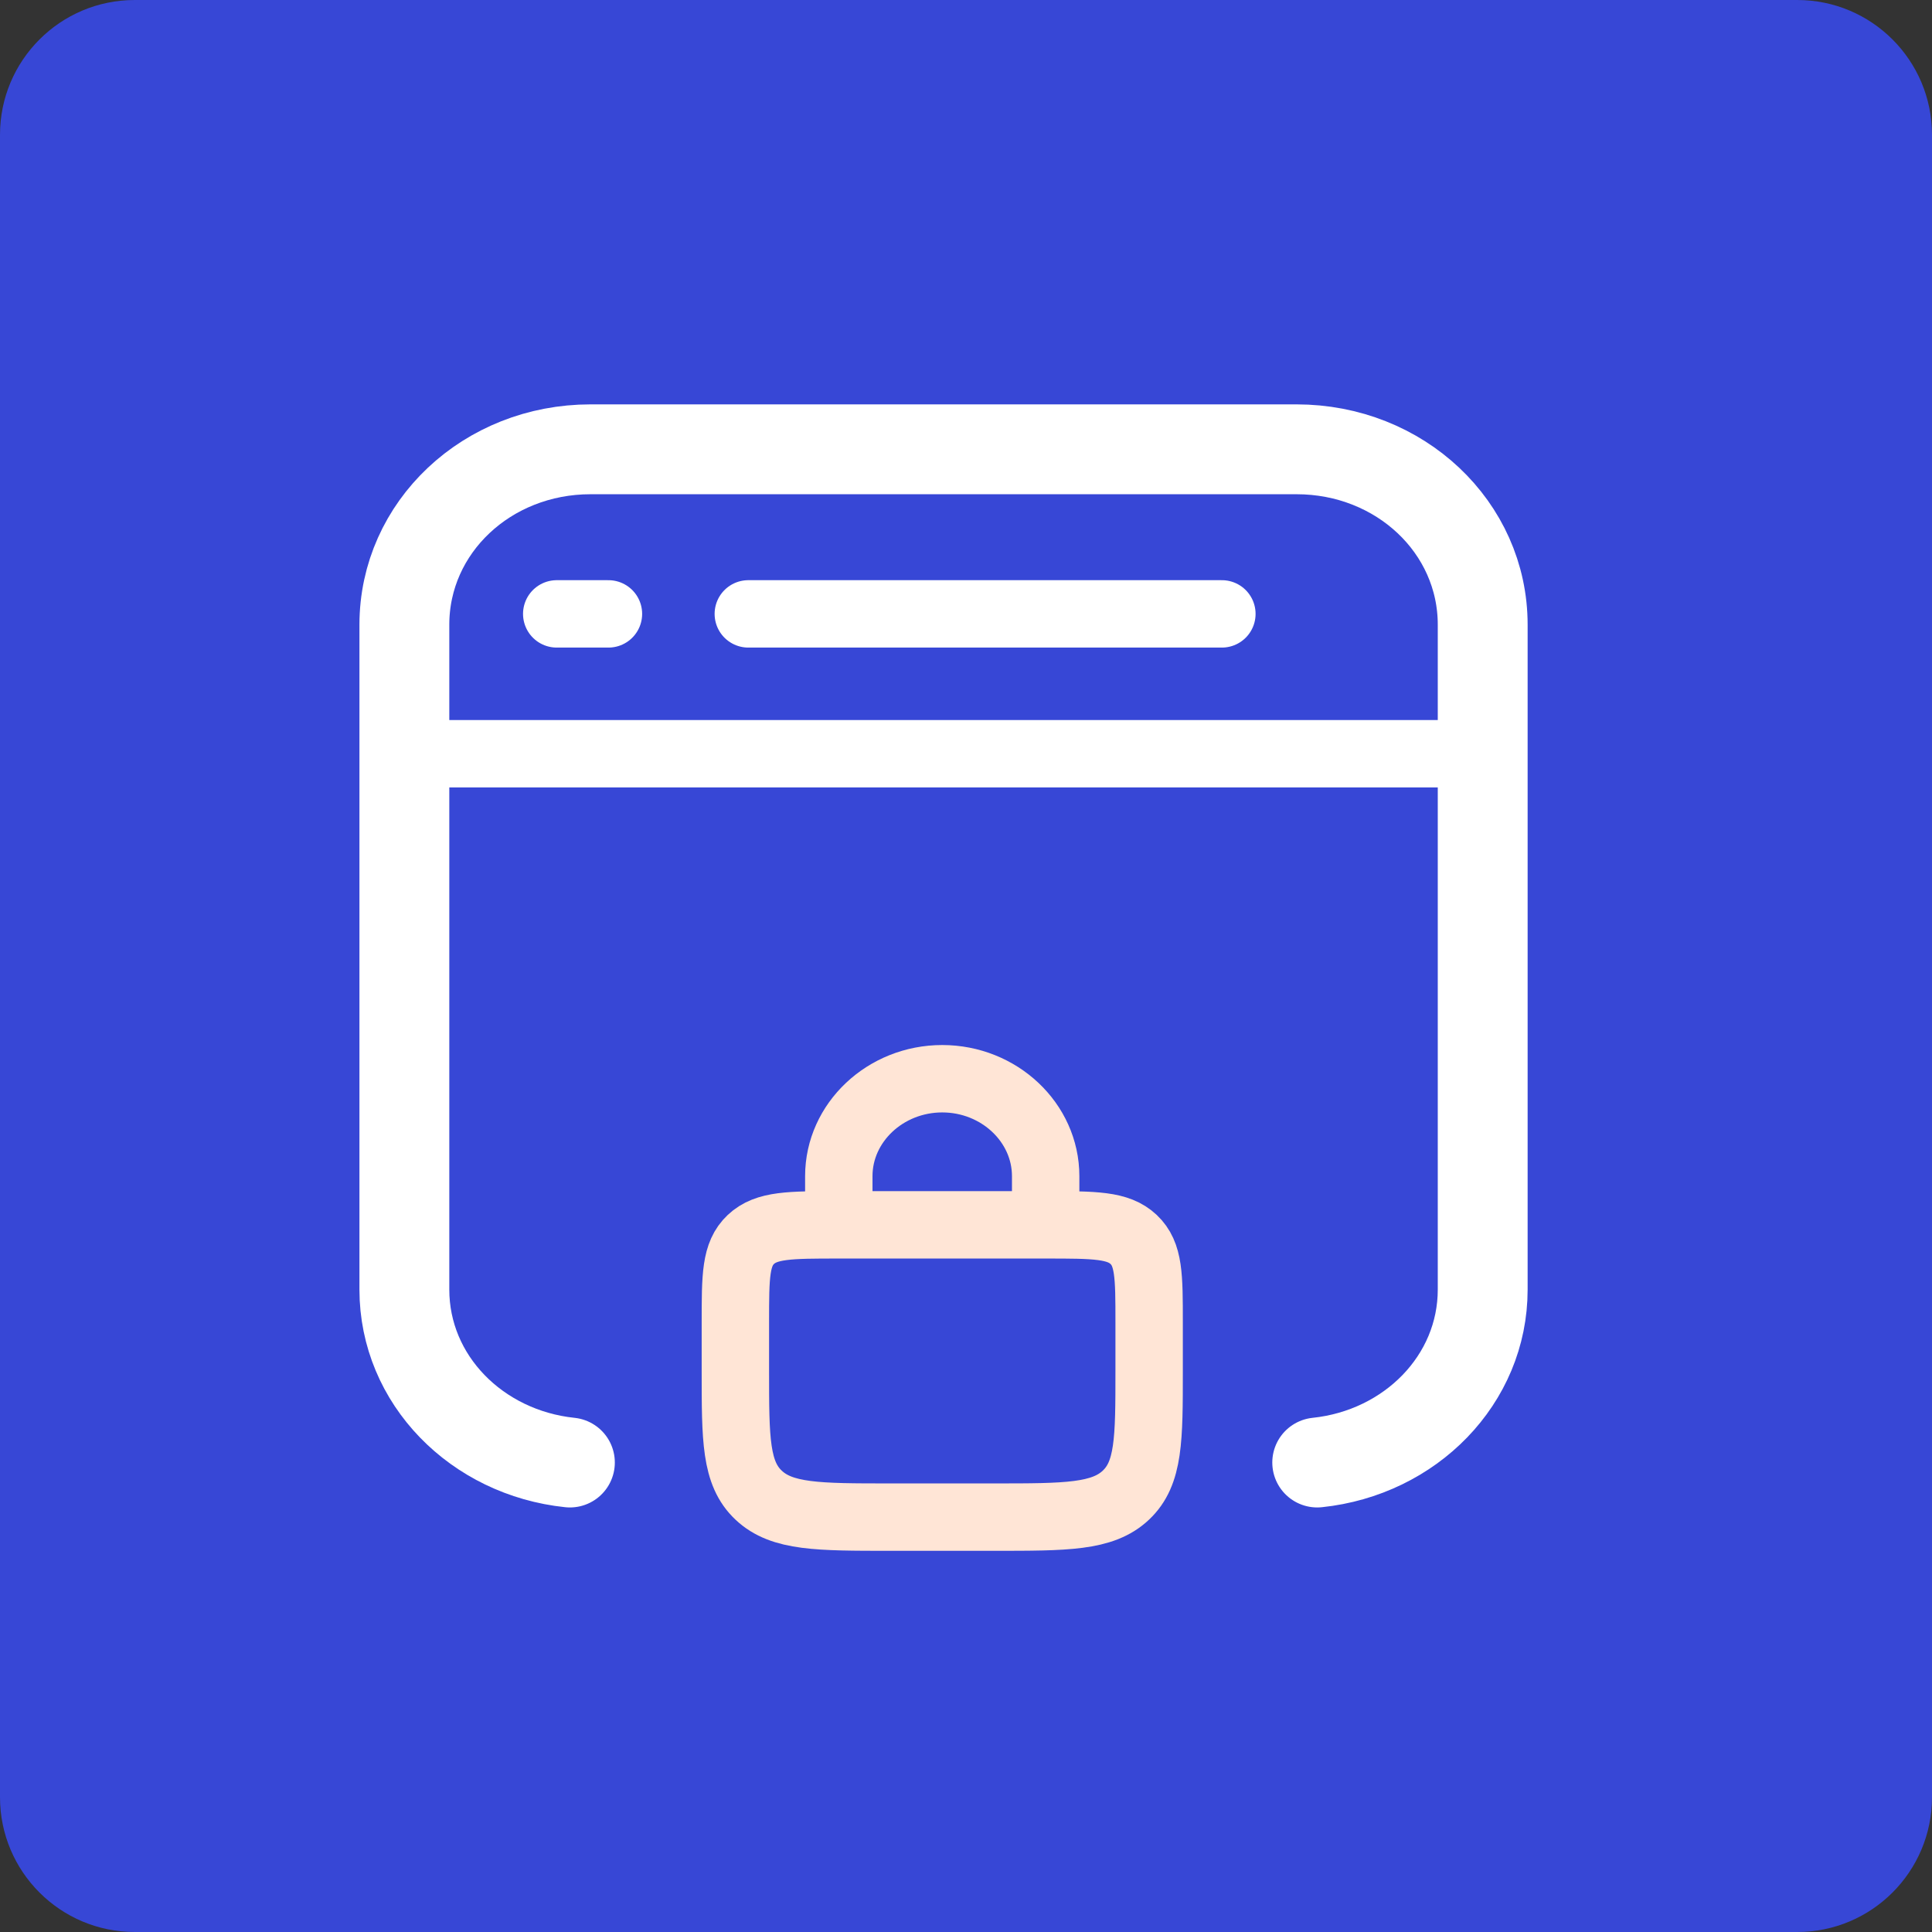
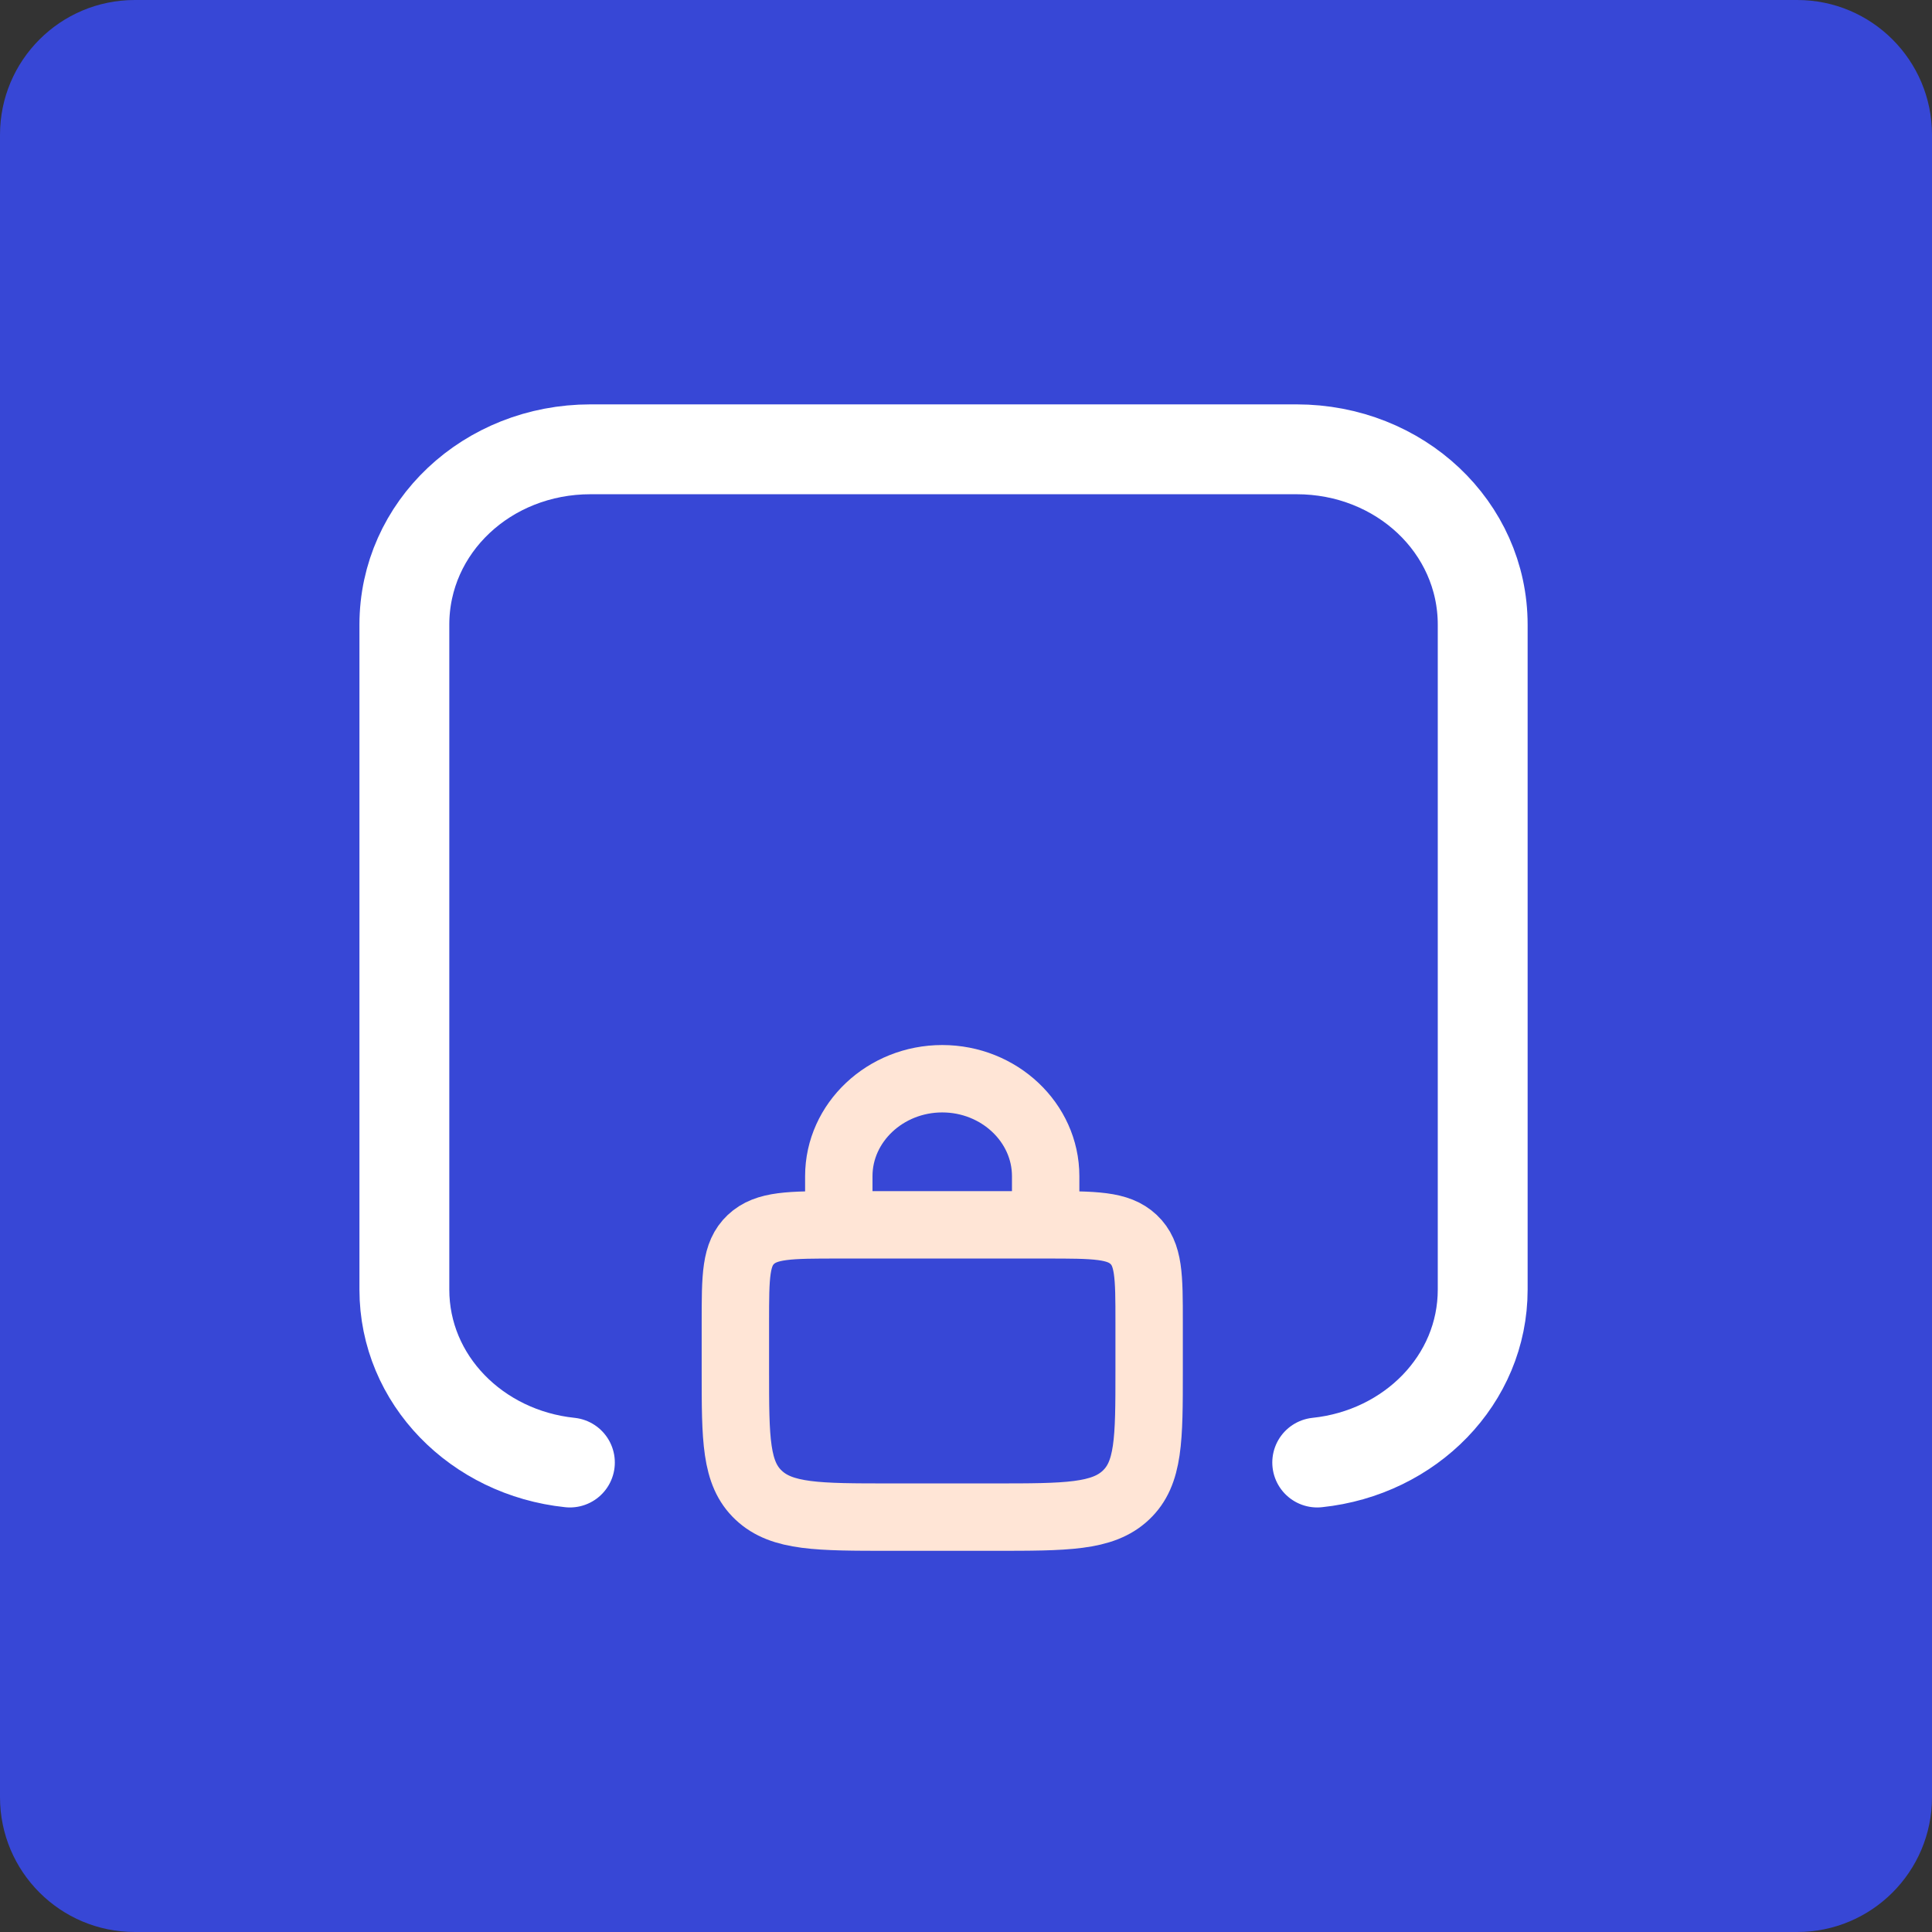
<svg xmlns="http://www.w3.org/2000/svg" width="43" height="43" viewBox="0 0 43 43" fill="none">
  <rect x="0" y="0" width="43" height="43" fill="#333333" stroke="none" />
  <path d="M0 3C0 1.343 1.343 0 3 0H40C41.657 0 43 1.343 43 3V40C43 41.657 41.657 43 40 43H3C1.343 43 0 41.657 0 40V3Z" fill="#3747D6" />
-   <path d="M12.391 13.663H13.542" stroke="white" stroke-width="1.5" stroke-linecap="round" stroke-linejoin="round" />
-   <path d="M16.655 13.663H27.195" stroke="white" stroke-width="1.5" stroke-linecap="round" stroke-linejoin="round" />
  <path d="M16.367 29.43C16.367 28.399 16.367 27.912 16.712 27.586C17.058 27.261 17.576 27.261 18.669 27.261H23.273C24.367 27.261 24.885 27.261 25.23 27.586C25.576 27.912 25.576 28.399 25.576 29.43V30.514C25.576 32.032 25.576 32.791 25.058 33.278C24.54 33.766 23.734 33.766 22.122 33.766H19.82C18.209 33.766 17.403 33.766 16.885 33.278C16.367 32.791 16.367 32.032 16.367 30.514V29.43Z" stroke="#FFE5D6" stroke-width="1.5" stroke-linecap="round" />
  <path d="M23.273 26.719V26.177C23.273 24.984 22.237 24.009 20.971 24.009C19.705 24.009 18.669 24.984 18.669 26.177V26.719" stroke="#FFE5D6" stroke-width="1.5" stroke-linecap="round" />
  <path d="M12.684 32.551C10.611 32.334 9 30.708 9 28.702V13.903C9 11.735 10.842 10 13.144 10H28.856C31.158 10 33 11.735 33 13.903V28.702C33 30.708 31.389 32.334 29.317 32.551" stroke="white" stroke-width="2" stroke-miterlimit="10" stroke-linecap="round" />
-   <path d="M9.234 16.776H32.709" stroke="white" stroke-width="1.5" stroke-miterlimit="10" stroke-linecap="round" />
</svg>